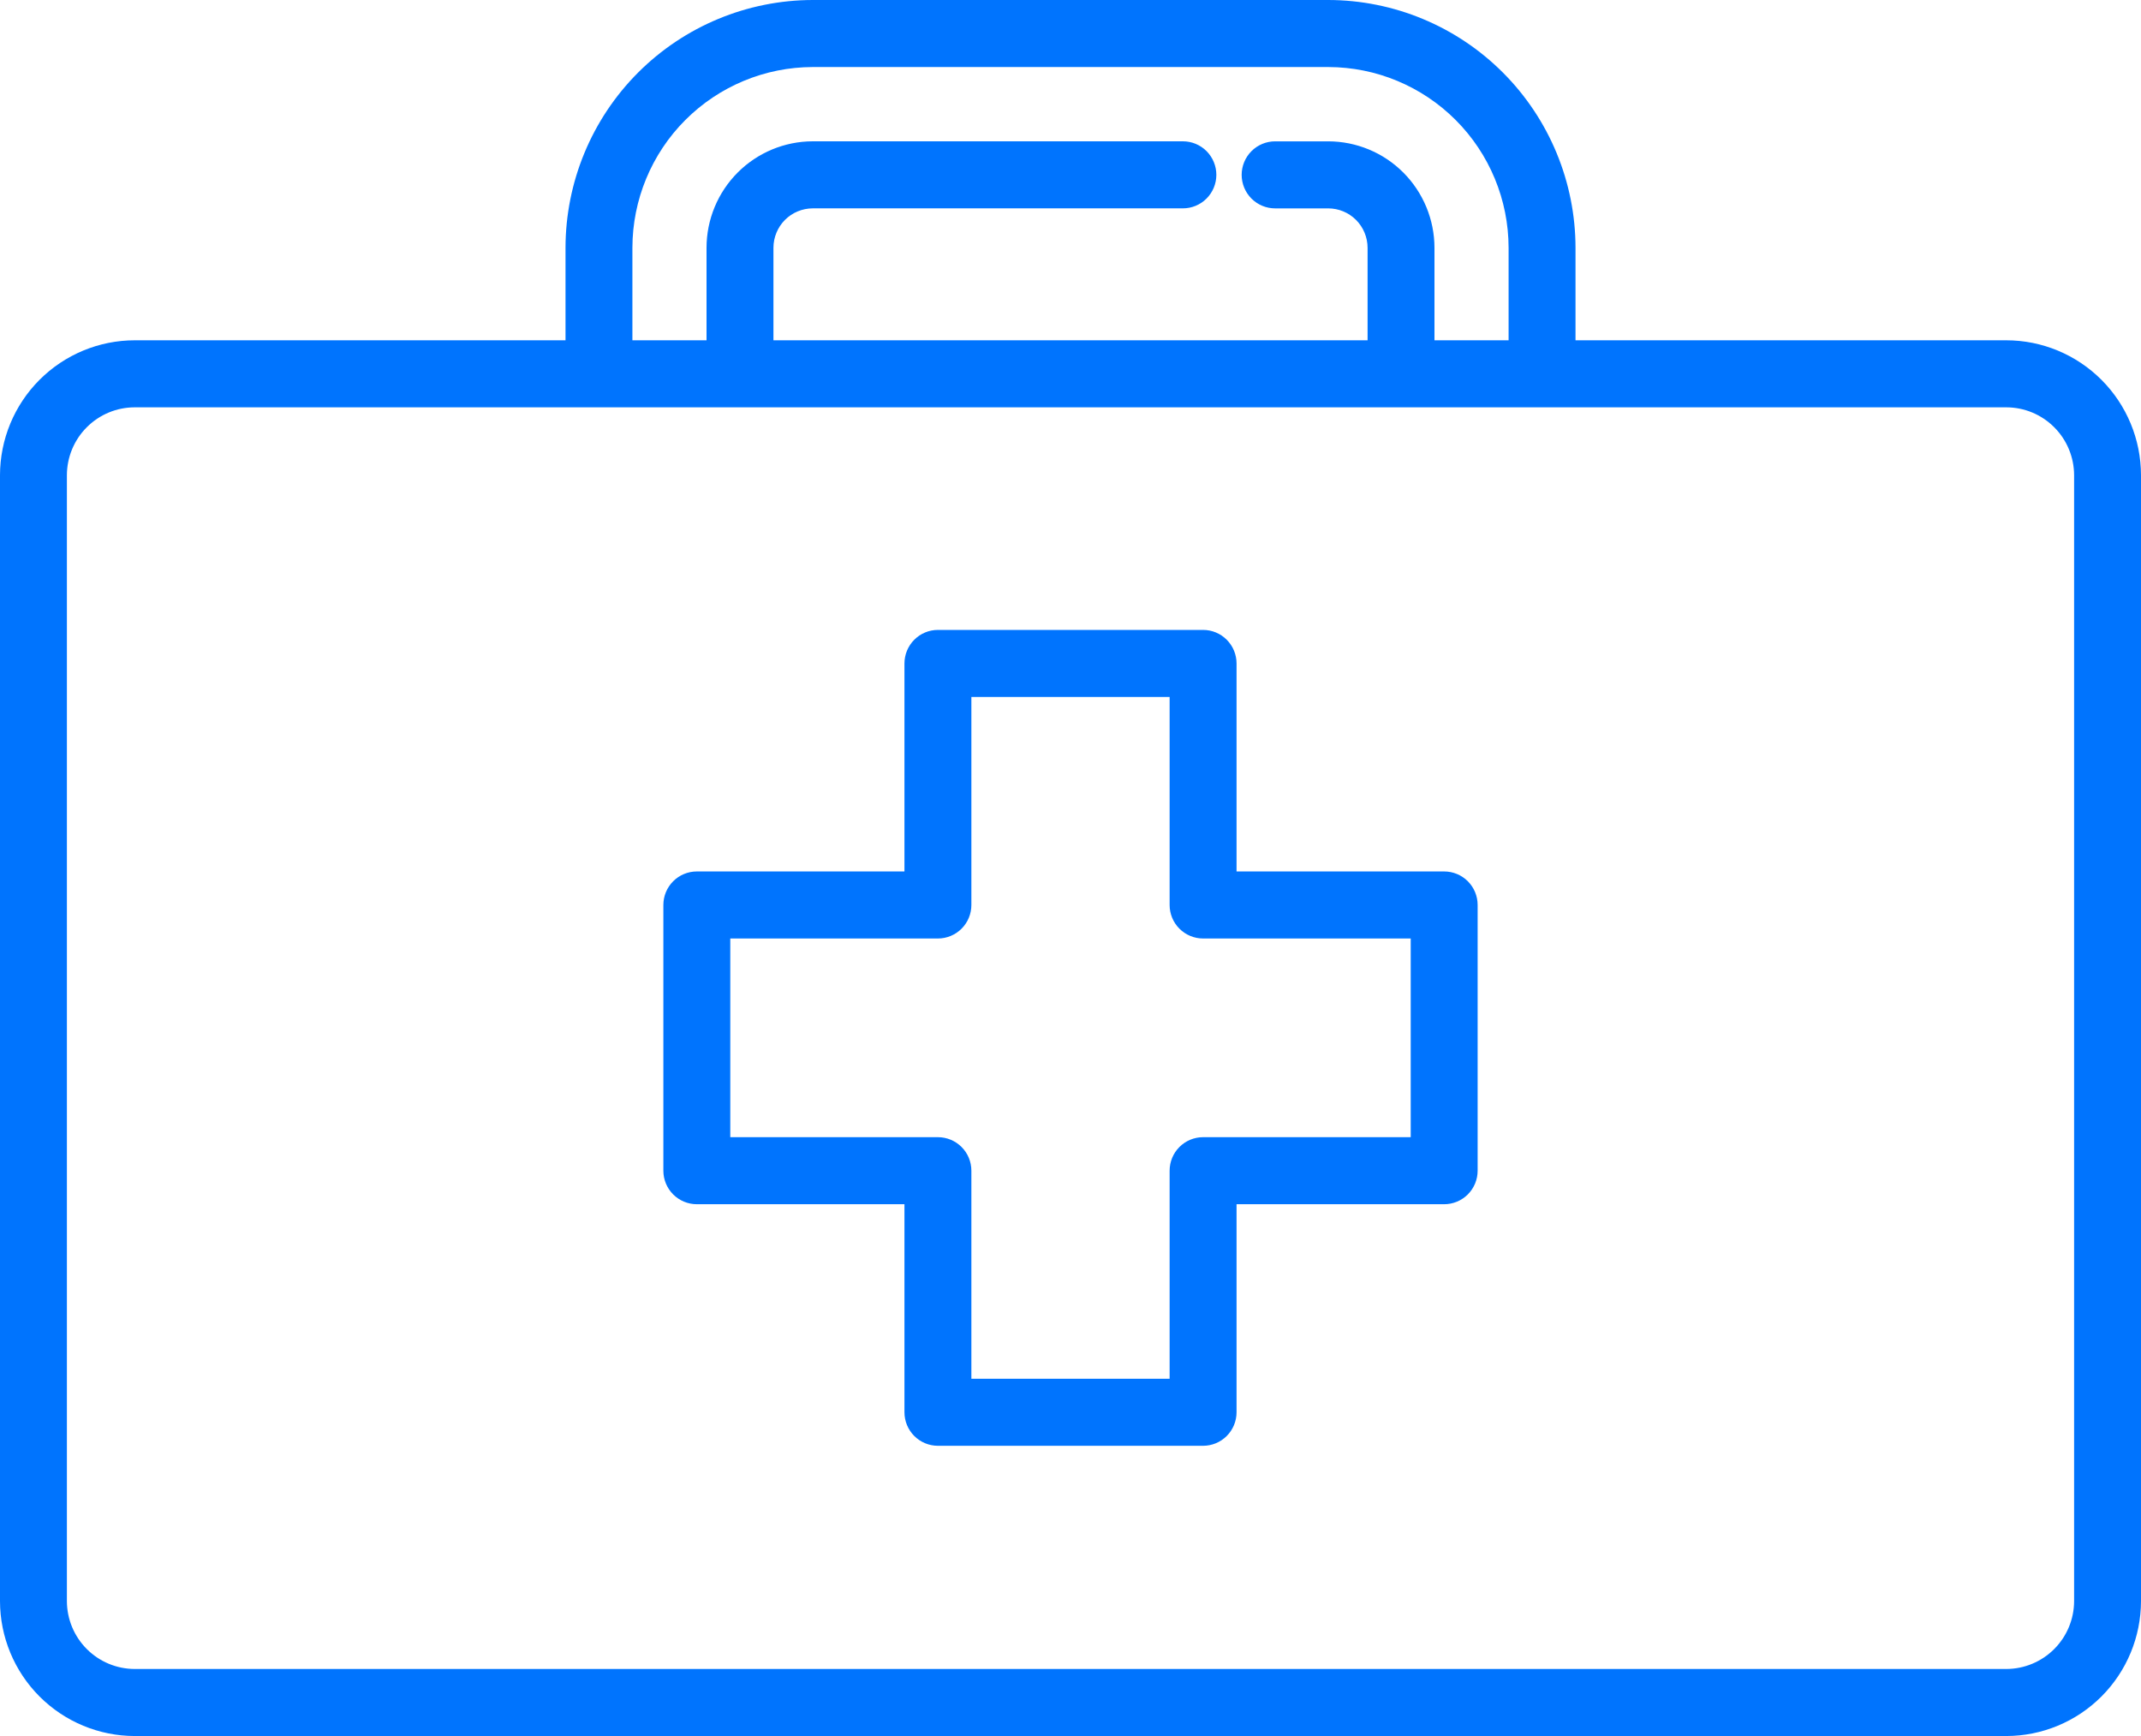
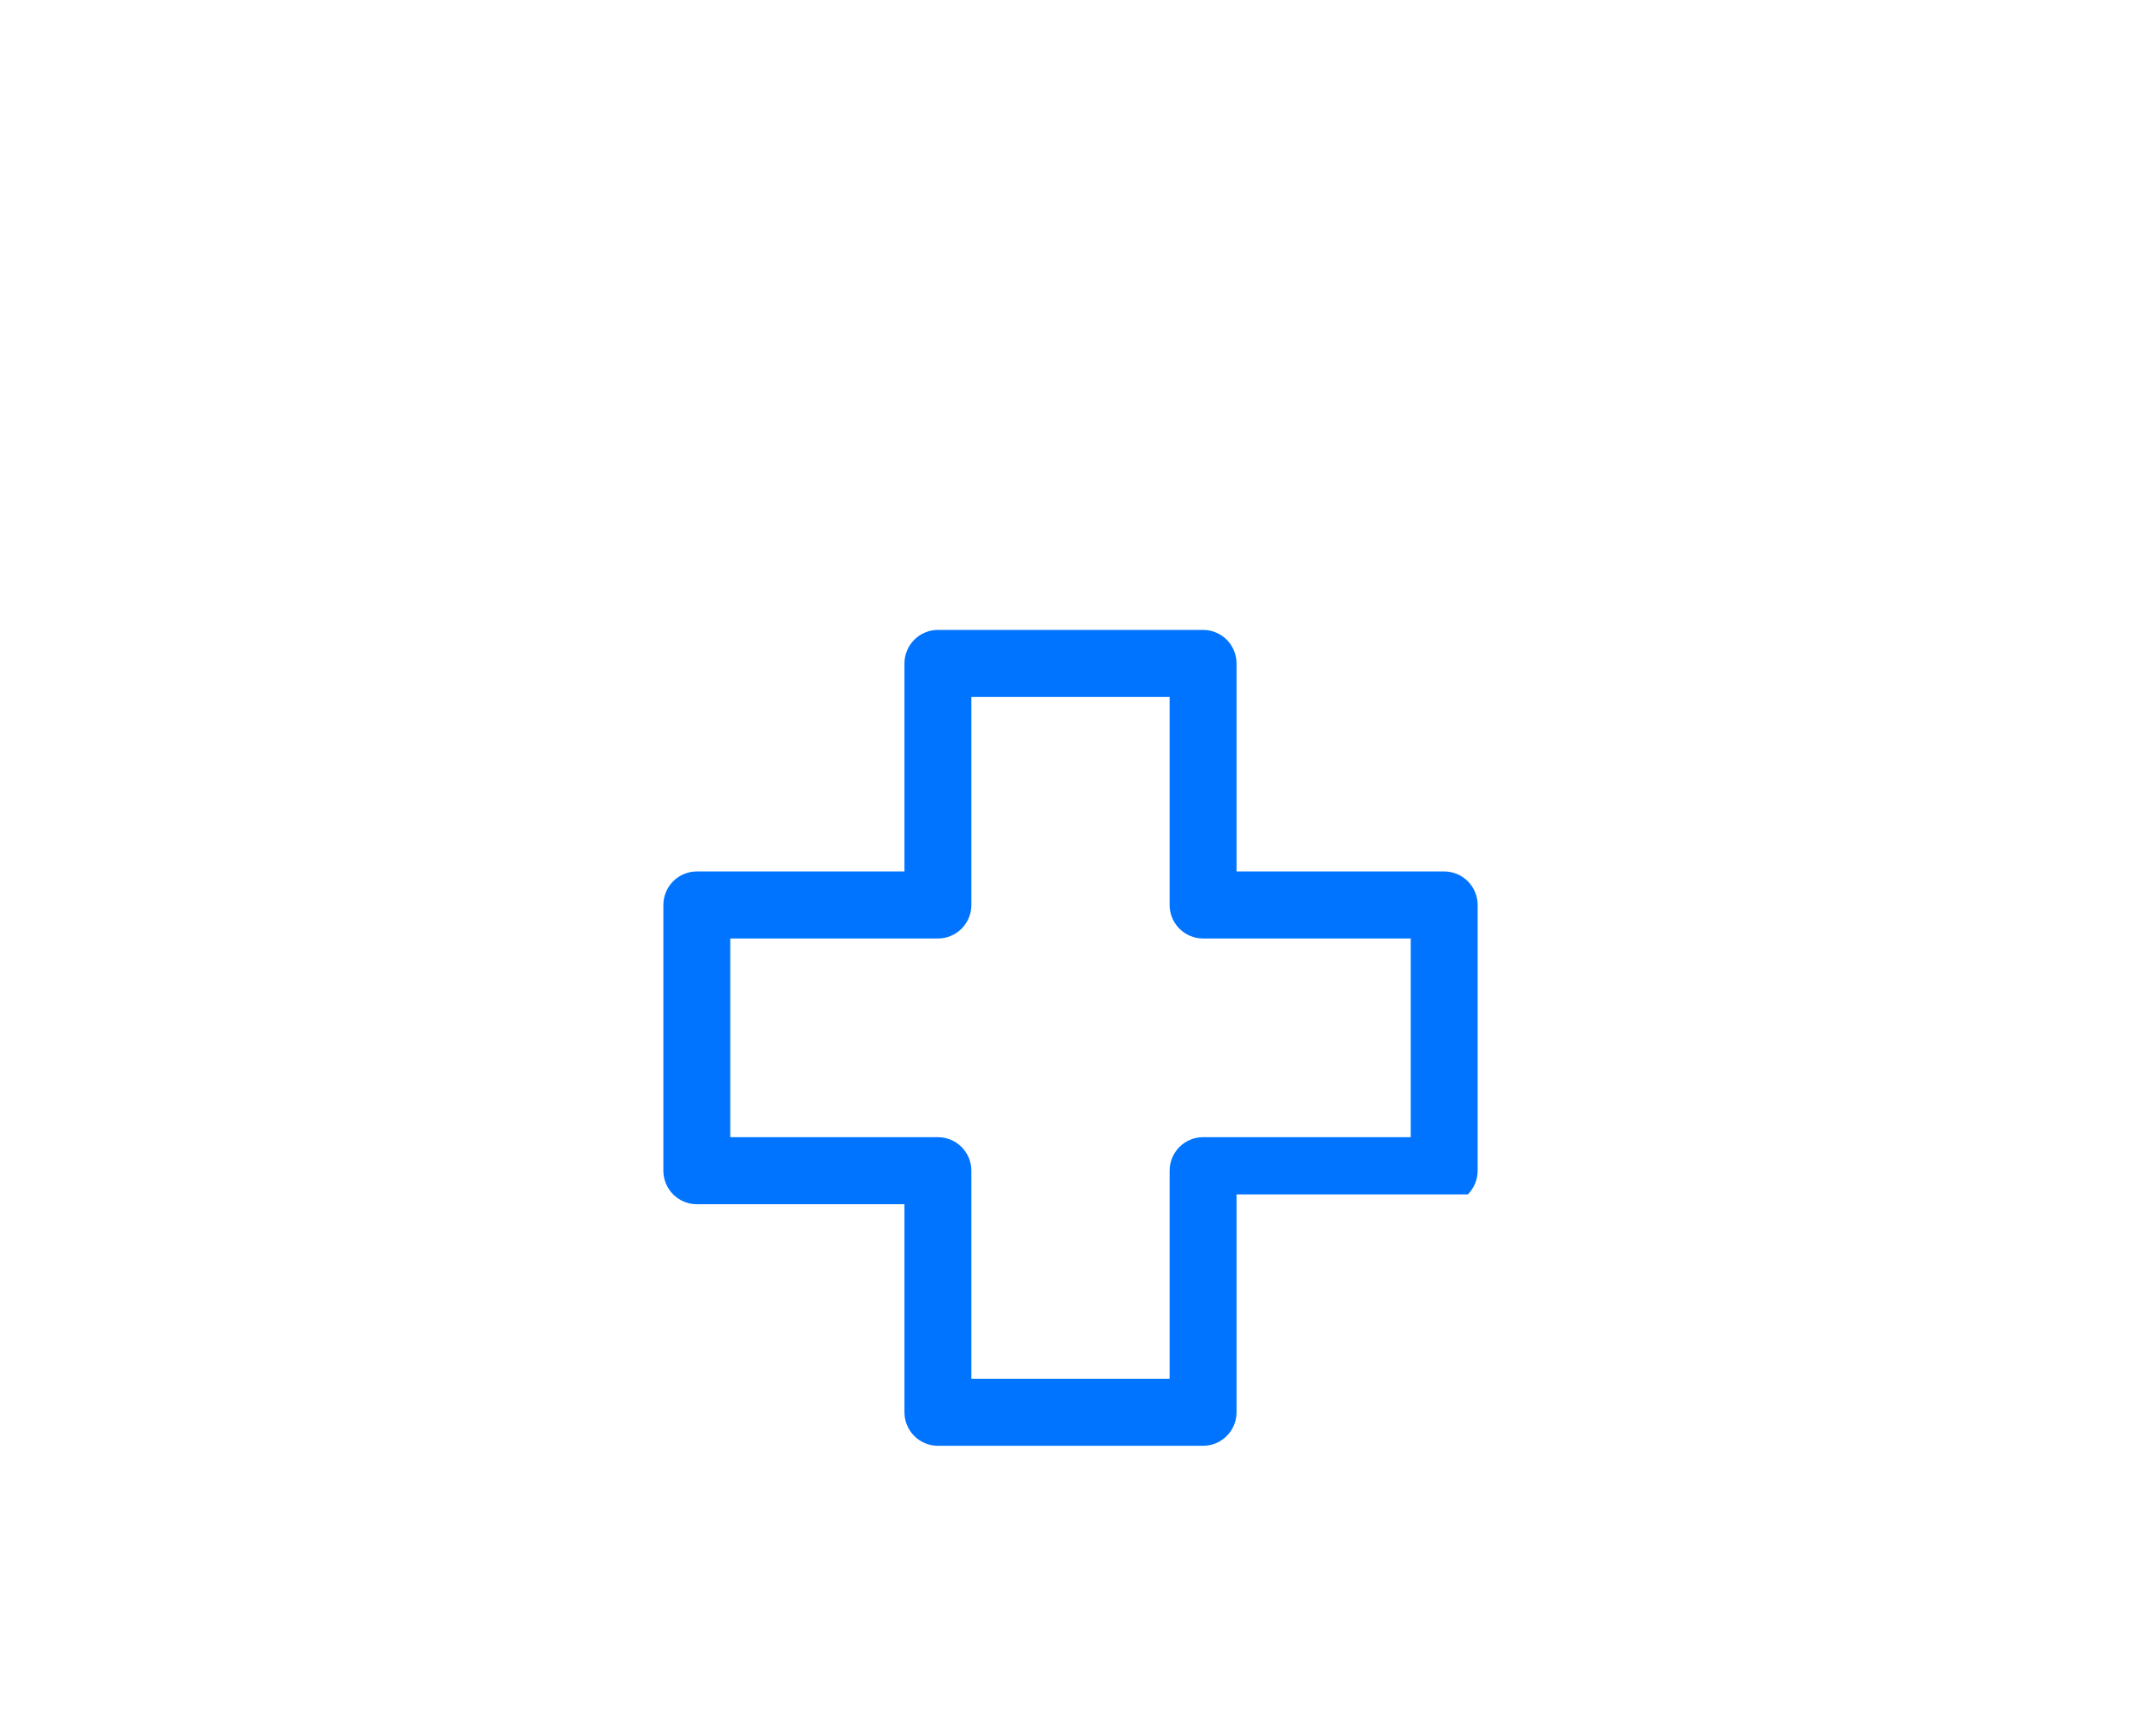
<svg xmlns="http://www.w3.org/2000/svg" width="74" height="60" viewBox="0 0 74 60" fill="none">
-   <path fill-rule="evenodd" clip-rule="evenodd" d="M42.739 30.119H49.915C50.222 30.119 50.516 30.241 50.733 30.458C50.95 30.676 51.072 30.97 51.072 31.278V40.461C51.072 40.769 50.95 41.063 50.733 41.281C50.516 41.498 50.222 41.62 49.915 41.62H42.739V48.811C42.739 49.118 42.617 49.413 42.4 49.63C42.184 49.847 41.889 49.969 41.583 49.969H32.417C32.111 49.969 31.817 49.847 31.6 49.63C31.383 49.413 31.261 49.118 31.261 48.811V41.62H24.085C23.778 41.62 23.484 41.498 23.267 41.281C23.05 41.063 22.928 40.769 22.928 40.461V31.278C22.928 30.97 23.05 30.676 23.267 30.458C23.484 30.241 23.778 30.119 24.085 30.119H31.261V22.93C31.261 22.623 31.383 22.328 31.6 22.111C31.817 21.893 32.111 21.771 32.417 21.771H41.583C41.889 21.771 42.184 21.893 42.4 22.111C42.617 22.328 42.739 22.623 42.739 22.93V30.119ZM41.583 39.303H48.759V32.436H41.583C41.276 32.436 40.982 32.314 40.765 32.097C40.548 31.88 40.426 31.585 40.426 31.278V24.088H33.574V31.278C33.574 31.585 33.452 31.88 33.235 32.097C33.018 32.314 32.724 32.436 32.417 32.436H25.241V39.303H32.417C32.724 39.303 33.018 39.425 33.235 39.642C33.452 39.859 33.574 40.154 33.574 40.461V47.652H40.426V40.461C40.426 40.154 40.548 39.859 40.765 39.642C40.982 39.425 41.276 39.303 41.583 39.303Z" fill="#0074FE" />
-   <path fill-rule="evenodd" clip-rule="evenodd" d="M54.455 11.761H69.344C70.578 11.762 71.762 12.254 72.635 13.129C73.508 14.003 73.999 15.189 74 16.426V55.335C73.999 56.572 73.508 57.757 72.635 58.632C71.762 59.507 70.578 59.999 69.344 60H4.656C3.422 59.999 2.238 59.507 1.365 58.632C0.492 57.757 0.001 56.572 0 55.335V16.426C0.001 15.189 0.492 14.003 1.365 13.129C2.238 12.254 3.422 11.762 4.656 11.761H19.546V8.563C19.549 6.293 20.45 4.116 22.052 2.511C23.654 0.906 25.827 0.003 28.093 0H45.908C48.174 0.003 50.346 0.906 51.948 2.511C53.55 4.116 54.452 6.293 54.455 8.563V11.761ZM23.686 4.149C22.518 5.319 21.86 6.907 21.858 8.563V11.761H24.42V8.563C24.421 7.588 24.809 6.652 25.497 5.963C26.186 5.273 27.119 4.885 28.093 4.884H40.885C41.191 4.884 41.486 5.006 41.702 5.223C41.919 5.441 42.041 5.735 42.041 6.043C42.041 6.35 41.919 6.645 41.702 6.862C41.486 7.079 41.191 7.201 40.885 7.201H28.093C27.732 7.202 27.386 7.345 27.131 7.6C26.877 7.856 26.733 8.202 26.733 8.563V11.761H47.268V8.564C47.267 8.203 47.124 7.857 46.869 7.601C46.614 7.346 46.268 7.202 45.908 7.202H44.072C43.766 7.202 43.472 7.08 43.255 6.863C43.038 6.645 42.916 6.351 42.916 6.043C42.916 5.736 43.038 5.441 43.255 5.224C43.472 5.007 43.766 4.885 44.072 4.885H45.908C46.881 4.886 47.815 5.274 48.503 5.963C49.191 6.653 49.579 7.588 49.58 8.563V11.761H52.142V8.563C52.14 6.907 51.483 5.32 50.314 4.149C49.145 2.978 47.561 2.319 45.908 2.317H28.093C26.44 2.319 24.855 2.978 23.686 4.149ZM71 56.994C71.44 56.554 71.687 55.957 71.688 55.335V16.426C71.687 15.803 71.44 15.206 71 14.766C70.561 14.326 69.965 14.078 69.344 14.078H4.656C4.035 14.078 3.439 14.326 3 14.766C2.56 15.206 2.313 15.803 2.312 16.426V55.335C2.313 55.957 2.56 56.554 3 56.994C3.439 57.434 4.035 57.682 4.656 57.683H69.344C69.965 57.682 70.561 57.434 71 56.994Z" fill="#0074FE" />
+   <path fill-rule="evenodd" clip-rule="evenodd" d="M42.739 30.119H49.915C50.222 30.119 50.516 30.241 50.733 30.458C50.95 30.676 51.072 30.97 51.072 31.278V40.461C51.072 40.769 50.95 41.063 50.733 41.281H42.739V48.811C42.739 49.118 42.617 49.413 42.4 49.63C42.184 49.847 41.889 49.969 41.583 49.969H32.417C32.111 49.969 31.817 49.847 31.6 49.63C31.383 49.413 31.261 49.118 31.261 48.811V41.62H24.085C23.778 41.62 23.484 41.498 23.267 41.281C23.05 41.063 22.928 40.769 22.928 40.461V31.278C22.928 30.97 23.05 30.676 23.267 30.458C23.484 30.241 23.778 30.119 24.085 30.119H31.261V22.93C31.261 22.623 31.383 22.328 31.6 22.111C31.817 21.893 32.111 21.771 32.417 21.771H41.583C41.889 21.771 42.184 21.893 42.4 22.111C42.617 22.328 42.739 22.623 42.739 22.93V30.119ZM41.583 39.303H48.759V32.436H41.583C41.276 32.436 40.982 32.314 40.765 32.097C40.548 31.88 40.426 31.585 40.426 31.278V24.088H33.574V31.278C33.574 31.585 33.452 31.88 33.235 32.097C33.018 32.314 32.724 32.436 32.417 32.436H25.241V39.303H32.417C32.724 39.303 33.018 39.425 33.235 39.642C33.452 39.859 33.574 40.154 33.574 40.461V47.652H40.426V40.461C40.426 40.154 40.548 39.859 40.765 39.642C40.982 39.425 41.276 39.303 41.583 39.303Z" fill="#0074FE" />
</svg>